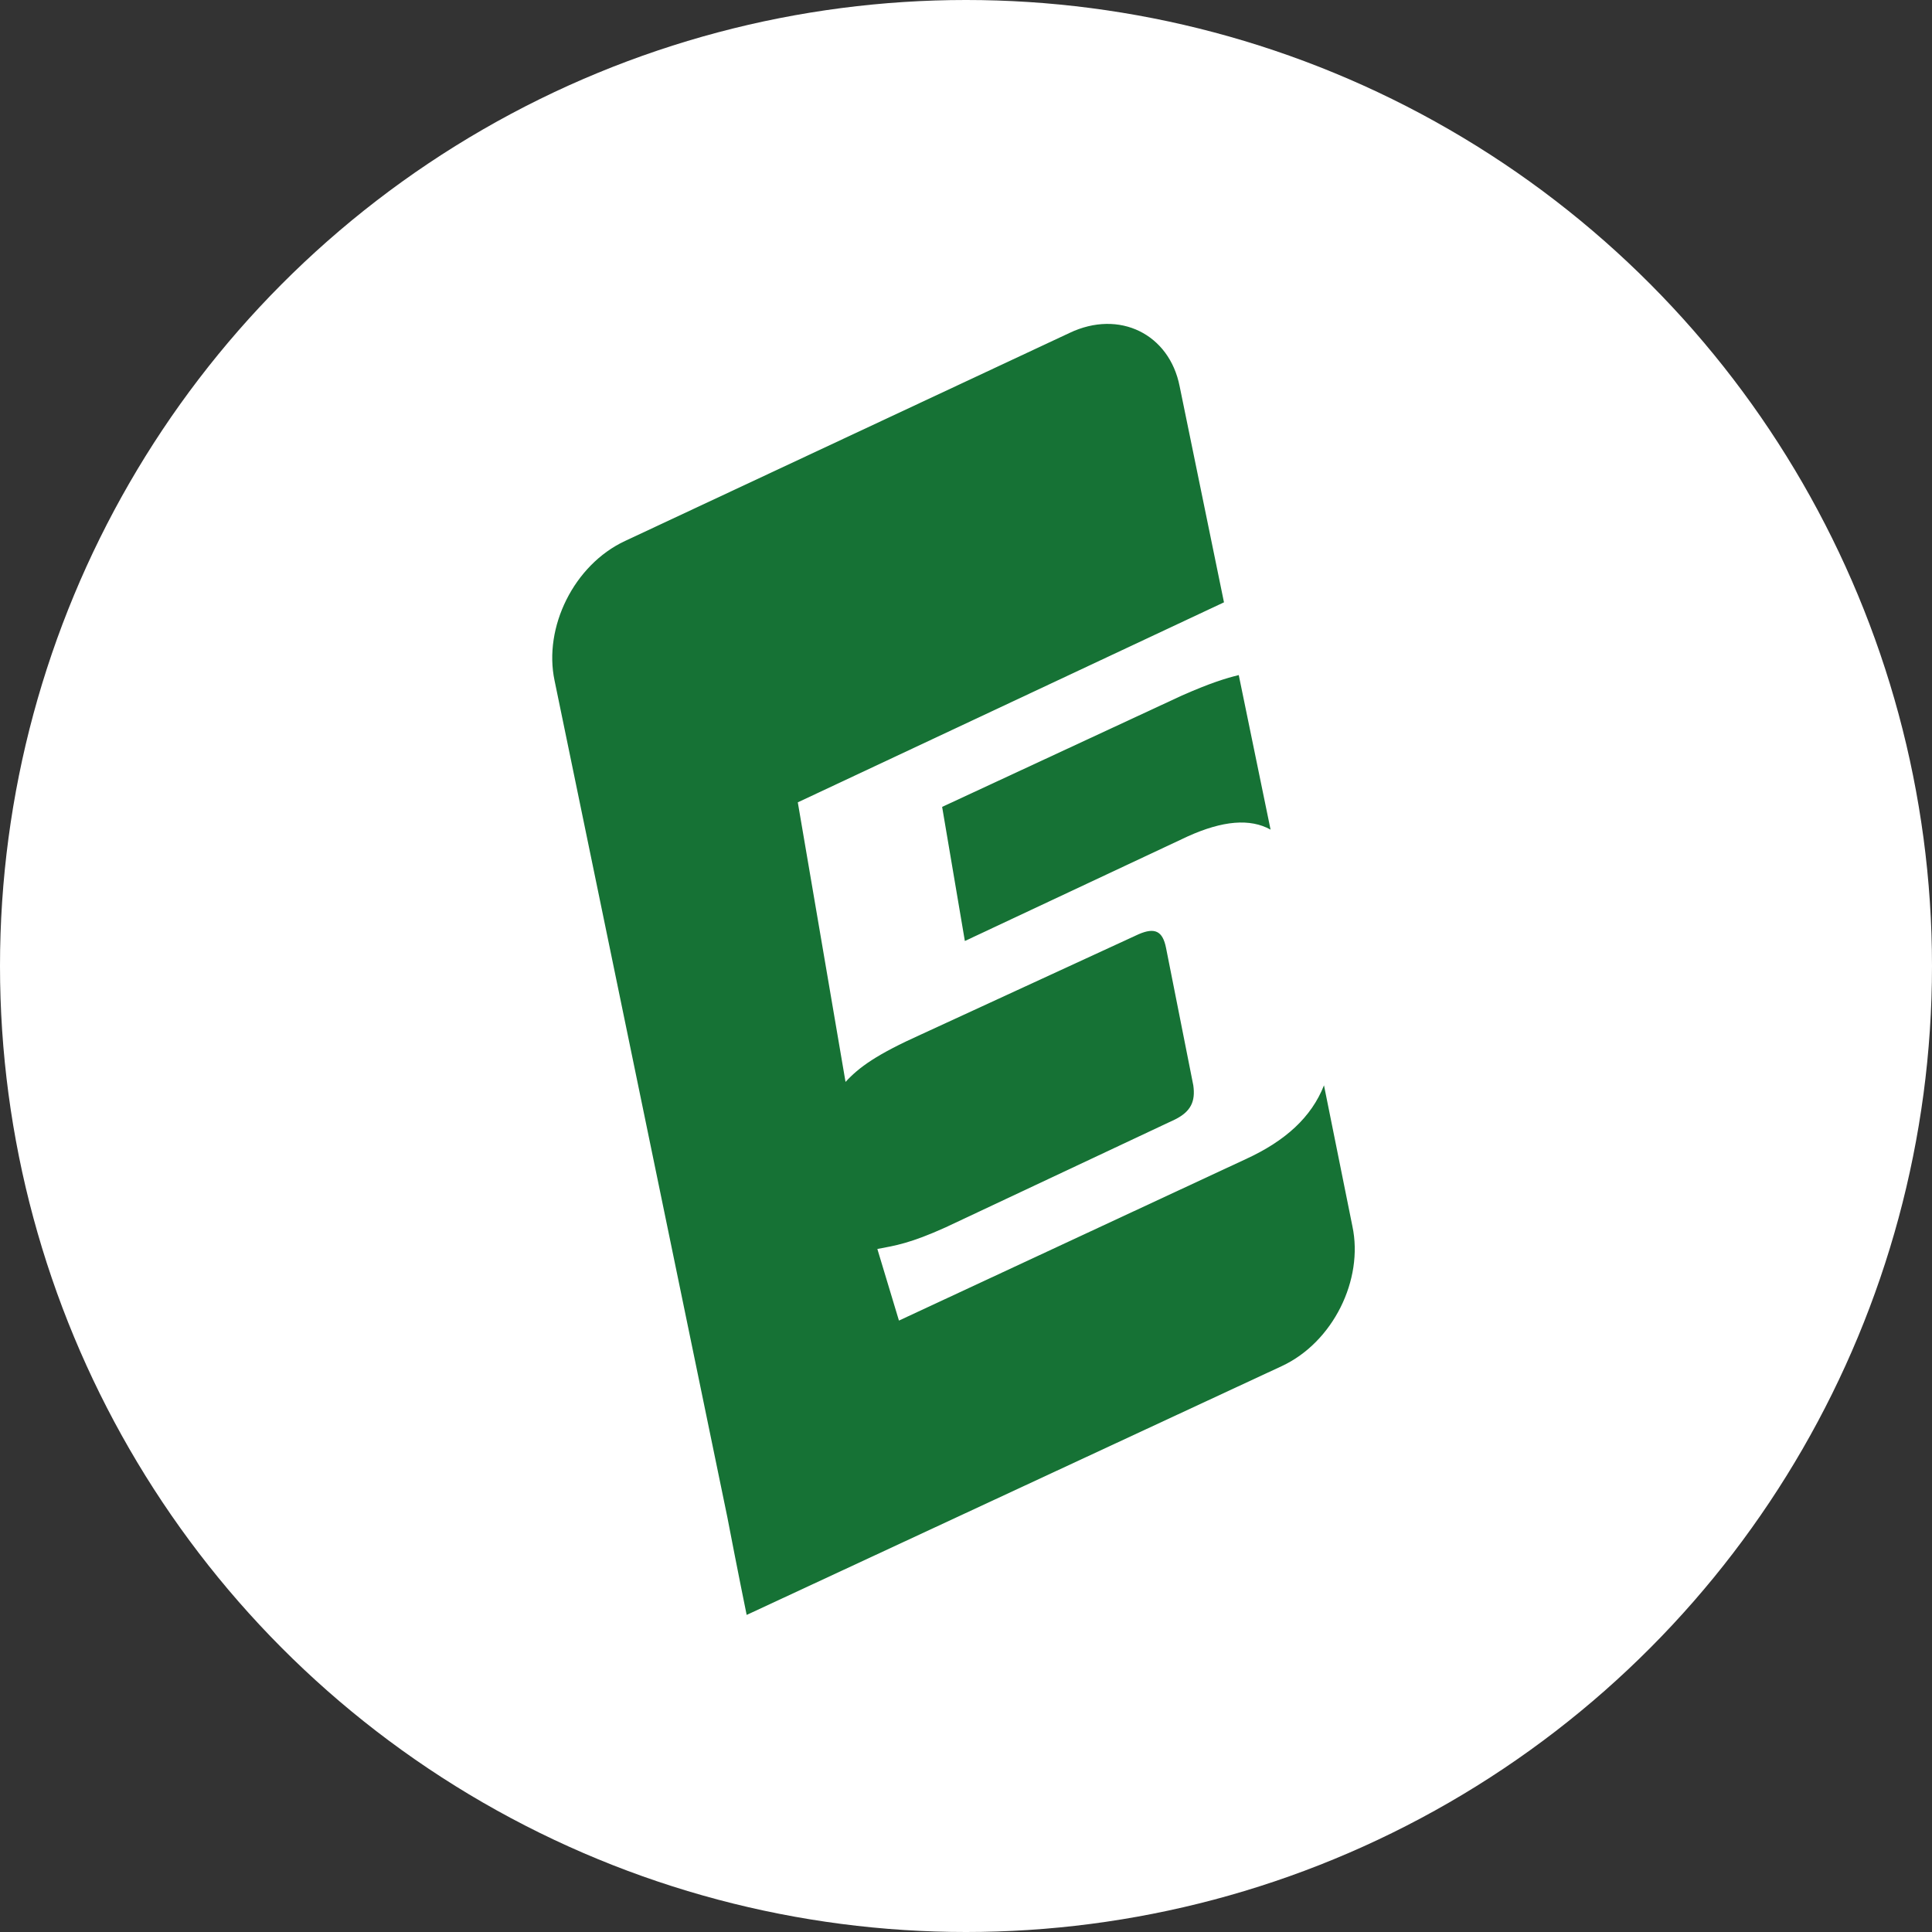
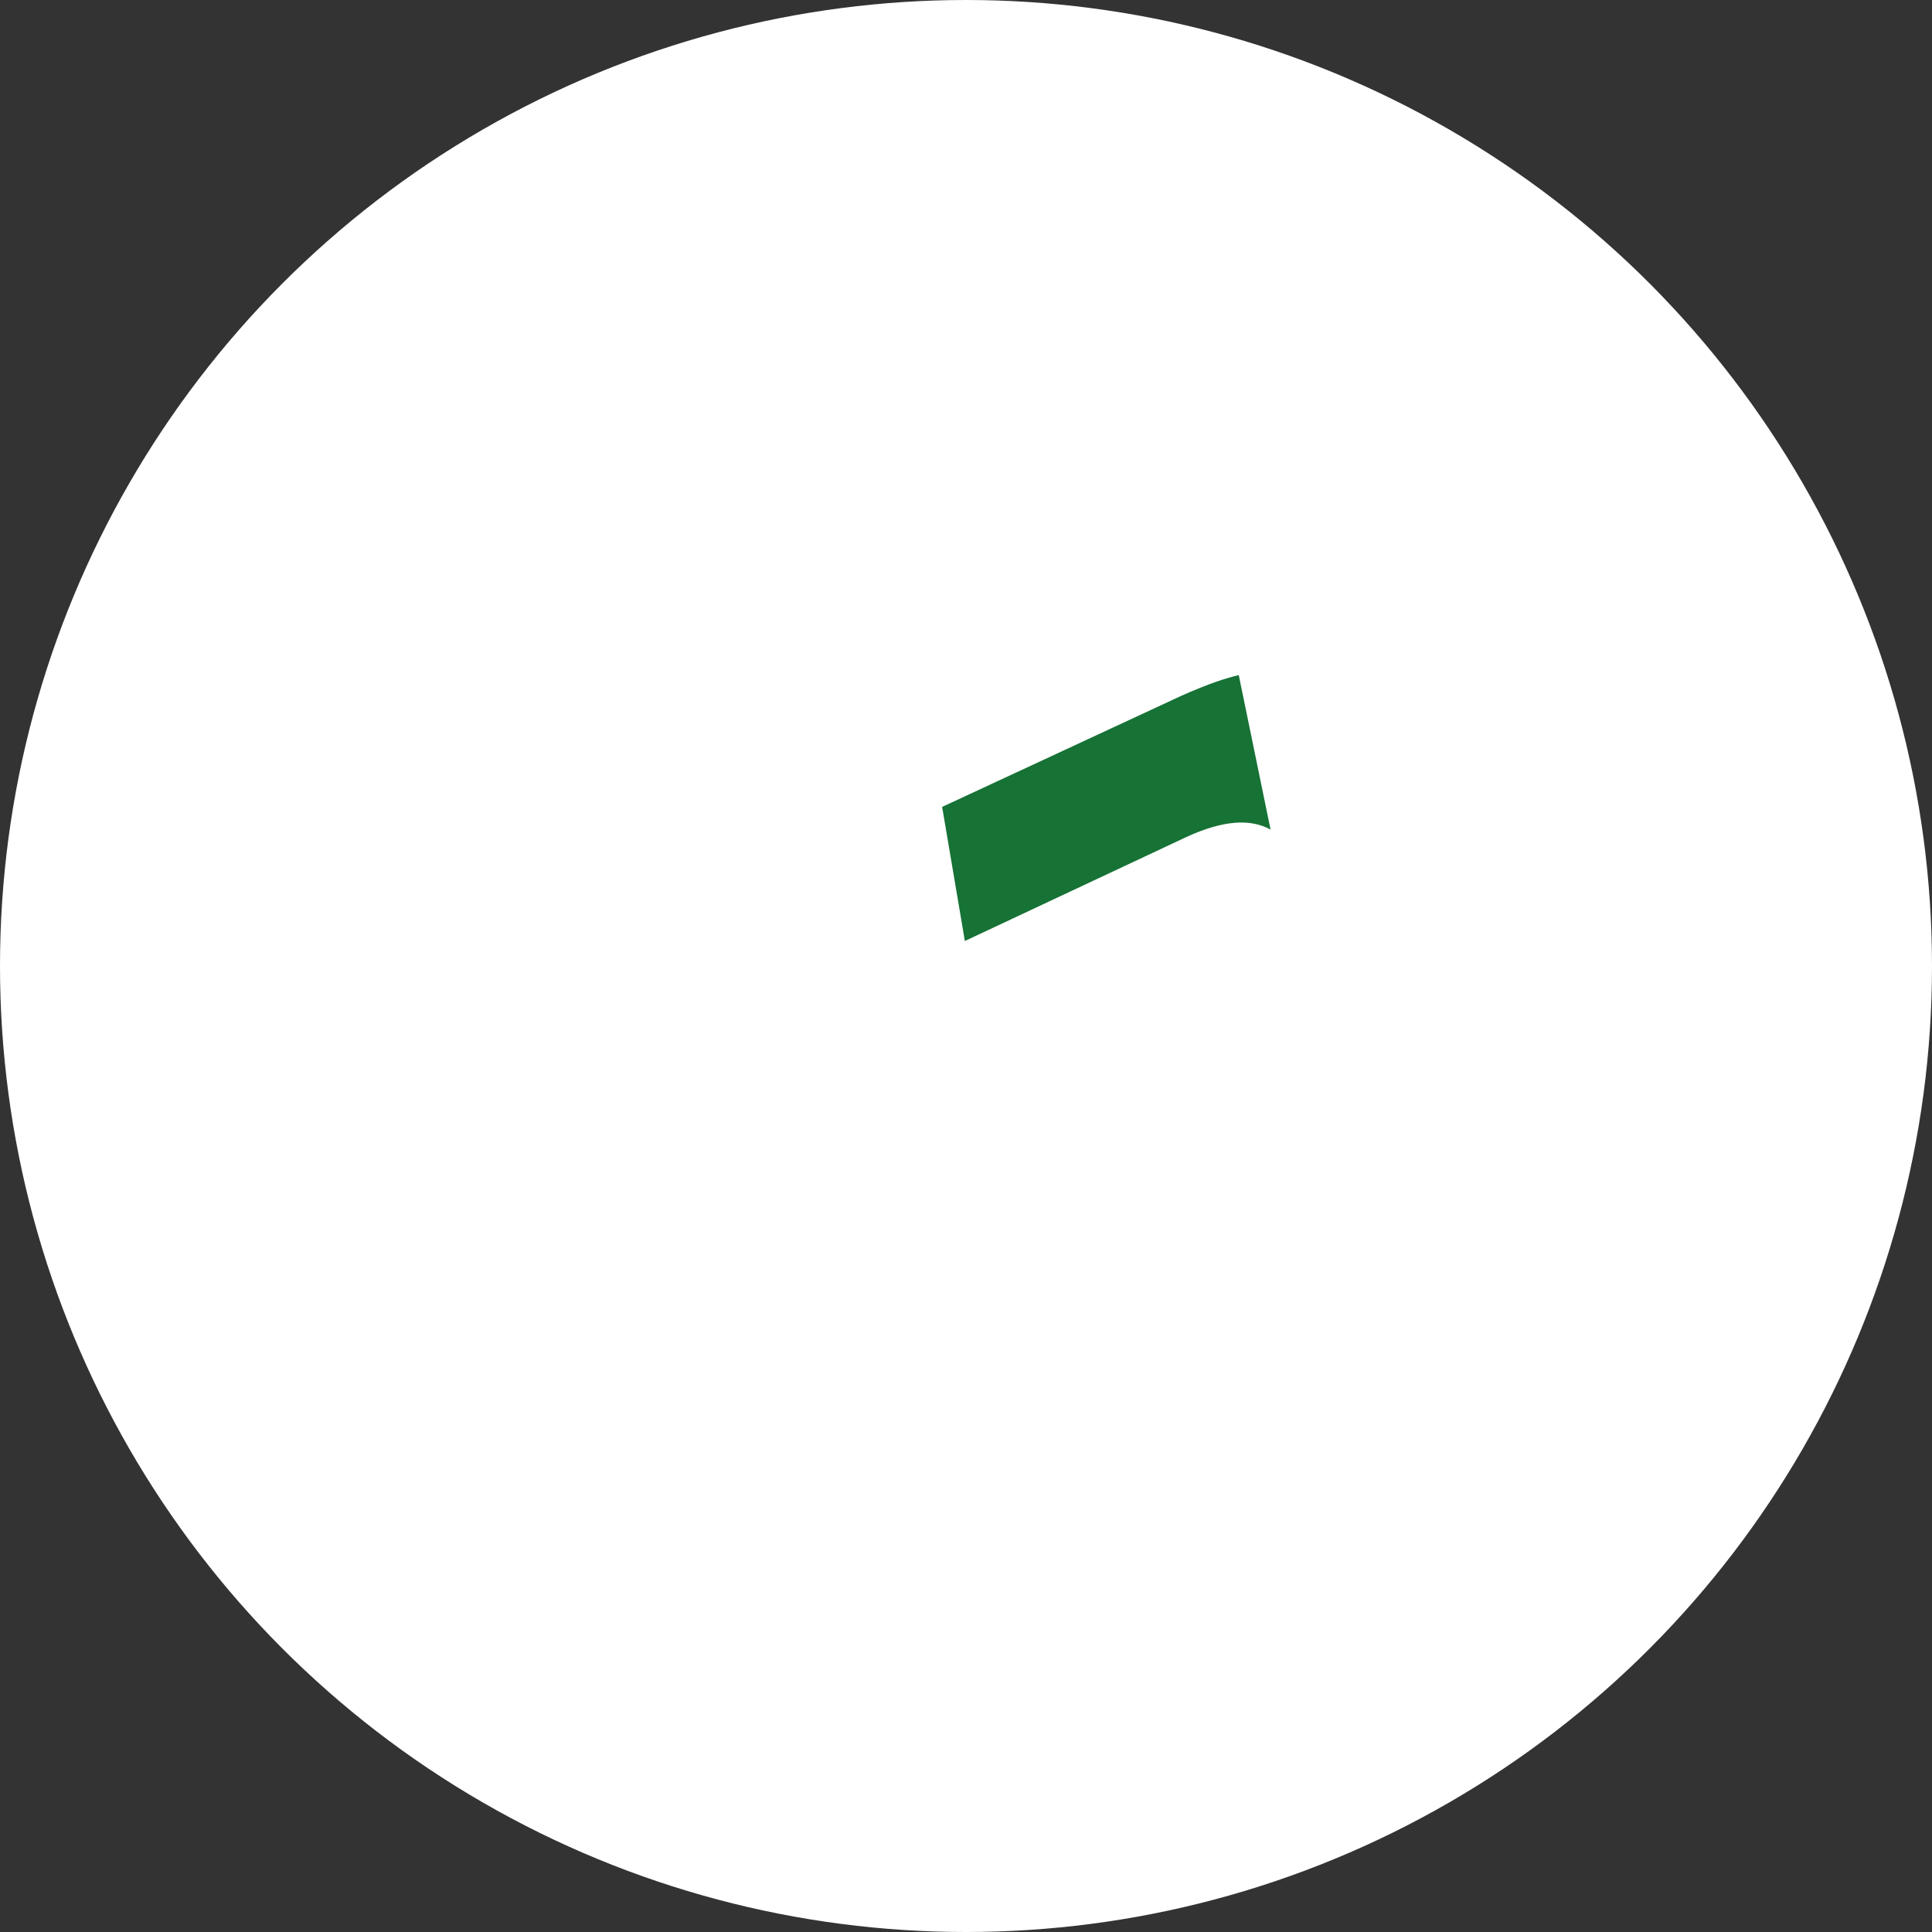
<svg xmlns="http://www.w3.org/2000/svg" version="1.1" id="Ebene_1" x="0px" y="0px" viewBox="0 0 170 170" style="enable-background:new 0 0 170 170;" xml:space="preserve">
  <rect x="0" y="0" width="170" height="170" fill="#333333" stroke="none" />
  <style type="text/css">
	.st0{fill:#FFFFFF;}
	.st1{fill:#167235;}
</style>
  <circle class="st0" cx="85" cy="85" r="85" />
  <g>
    <path class="st1" d="M82.9,71l2,11.8l19.6-9.2c3.1-1.4,5.5-1.6,7.3-0.6L109,59.4c-1.2,0.3-2.5,0.7-5,1.8L82.9,71L82.9,71z" />
-     <path class="st1" d="M94.1,29.3L55,47.6c-4.5,2.1-7.2,7.6-6.2,12.3L64,133.5c0.9,4.7,1.7,8.6,1.7,8.6l47.1-21.9   c4.5-2.1,7.2-7.6,6.2-12.3l-2.5-12.4c-1.1,2.8-3.4,4.9-6.9,6.5l-30.5,14.2l-1.9-6.3c1.6-0.3,2.9-0.5,6-1.9l20.2-9.5   c1.4-0.7,1.8-1.6,1.6-3l-2.4-12.1c-0.3-1.5-1-1.8-2.4-1.2l-19.1,8.8c-4,1.8-5.5,2.9-6.7,4.2l-4.2-24.6L107.7,53l-3.9-19   C102.9,29.4,98.5,27.2,94.1,29.3z" />
  </g>
</svg>